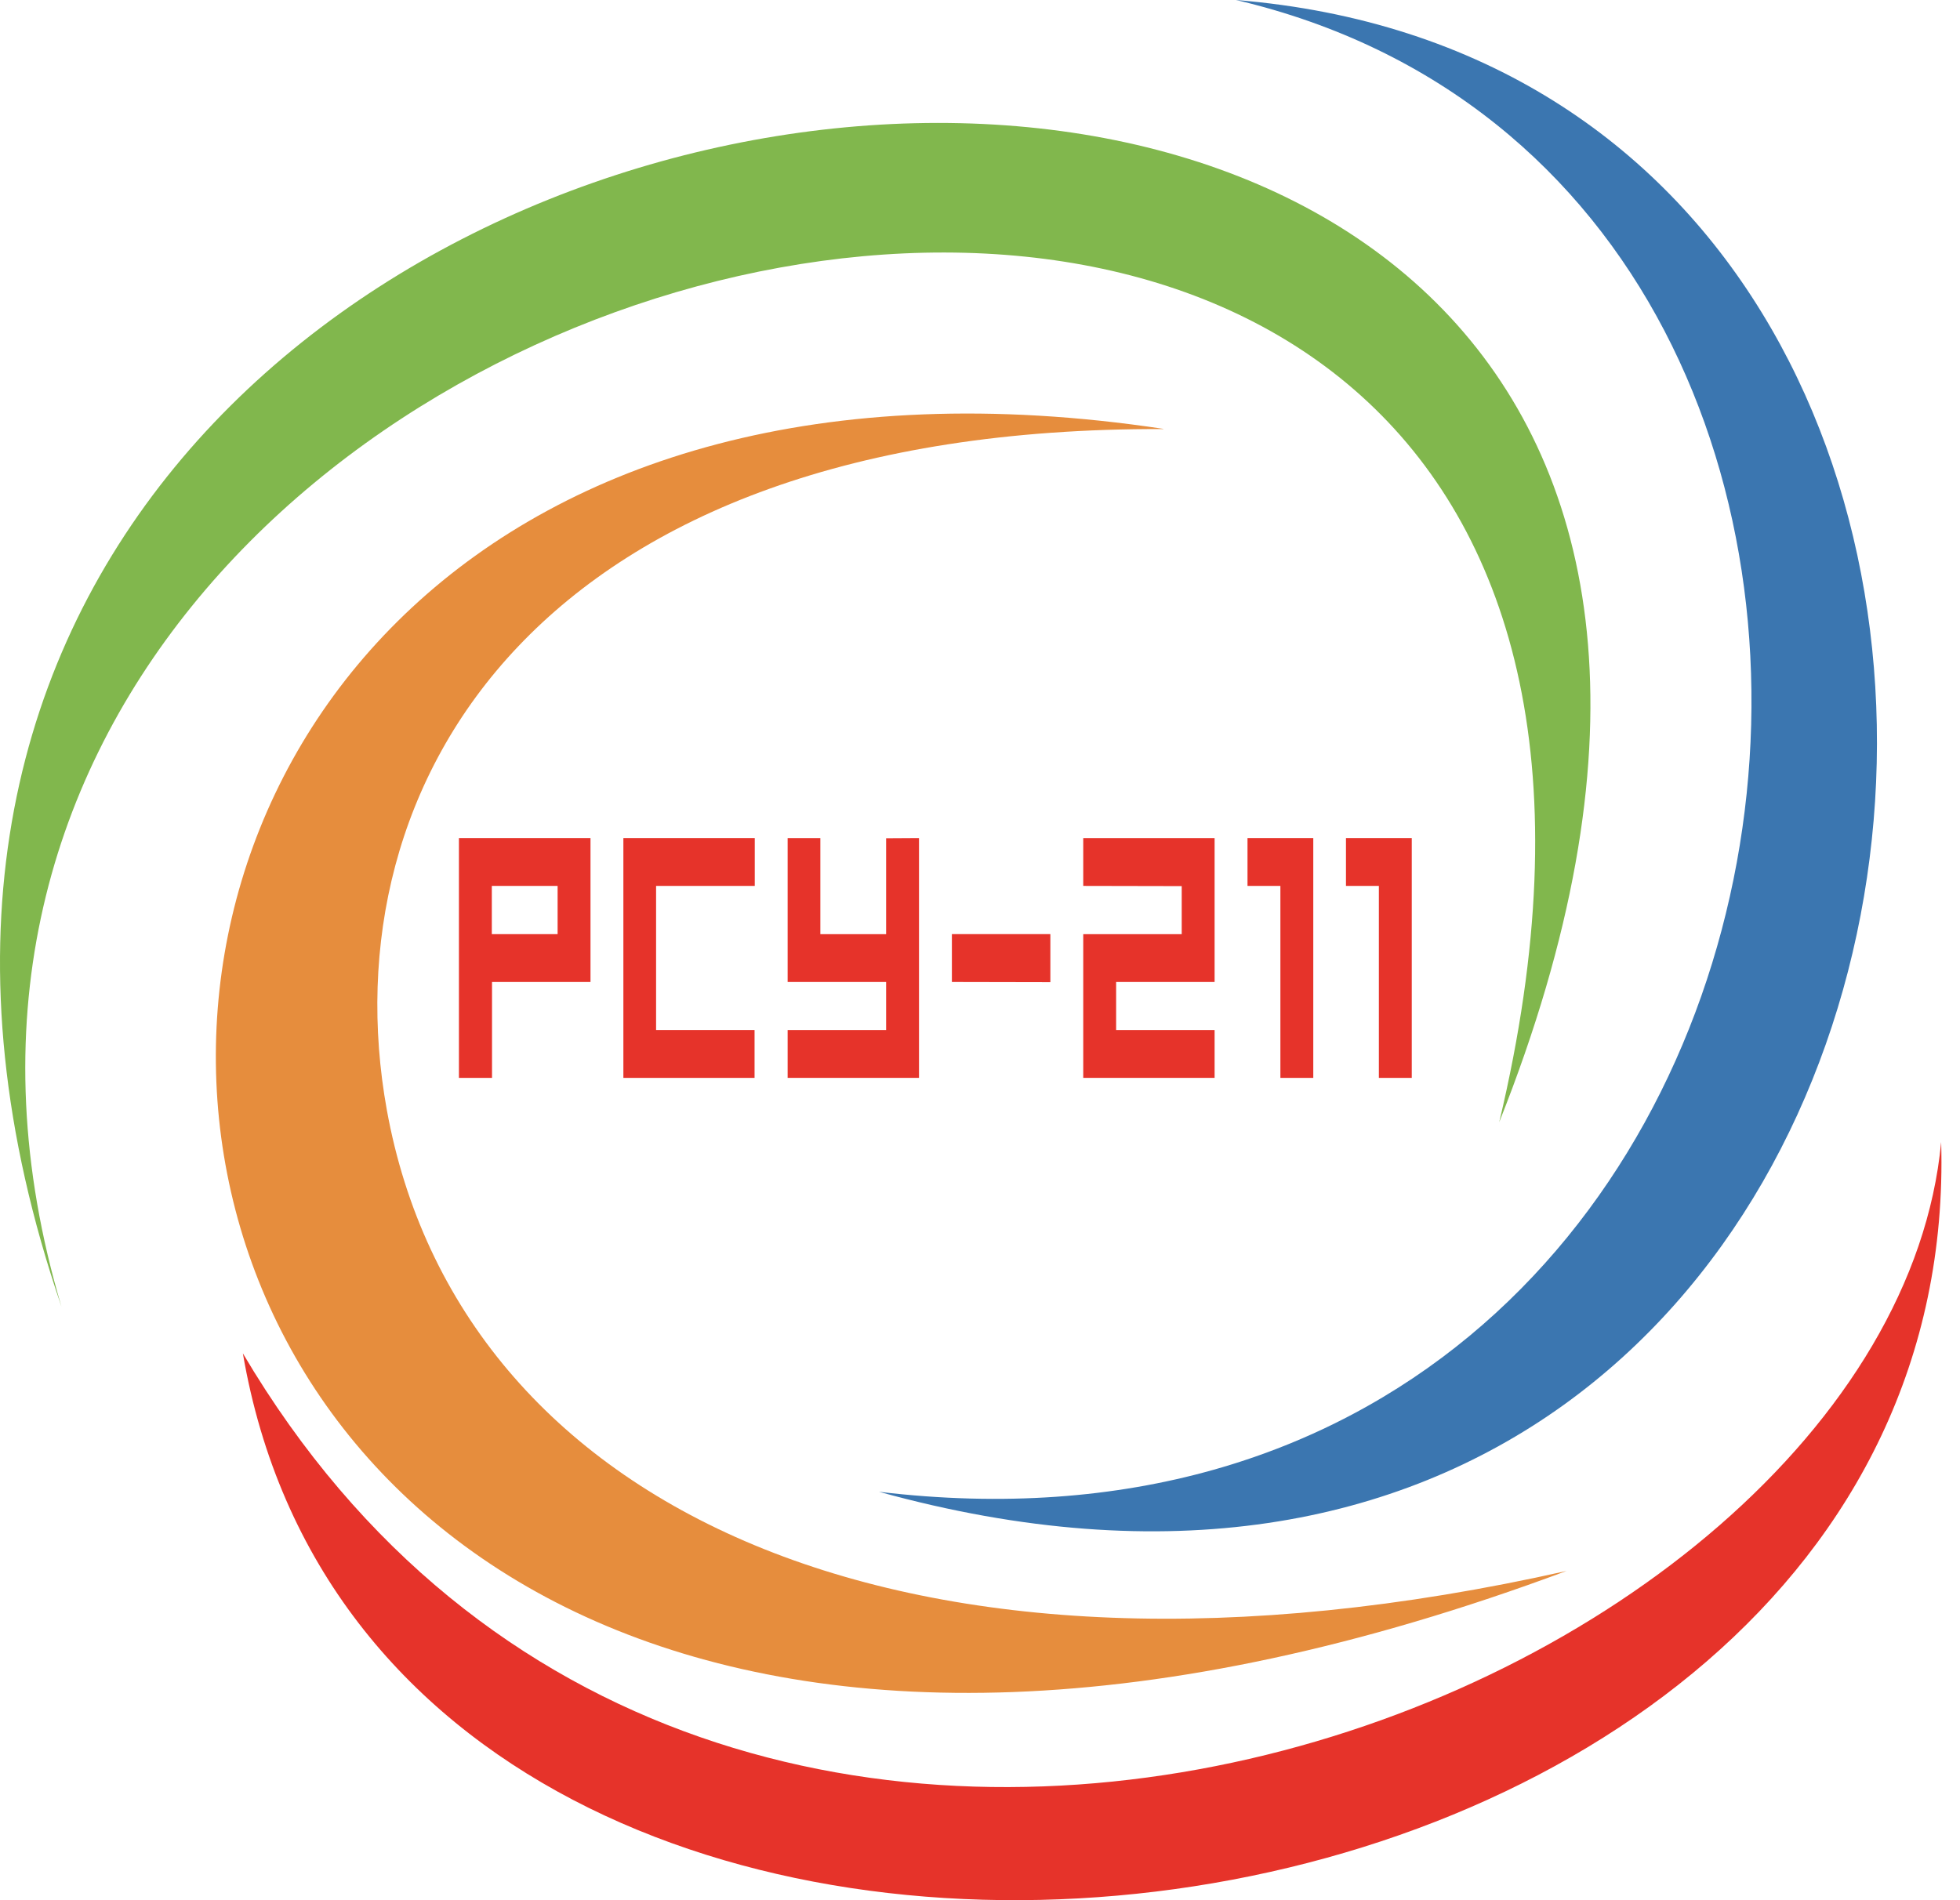
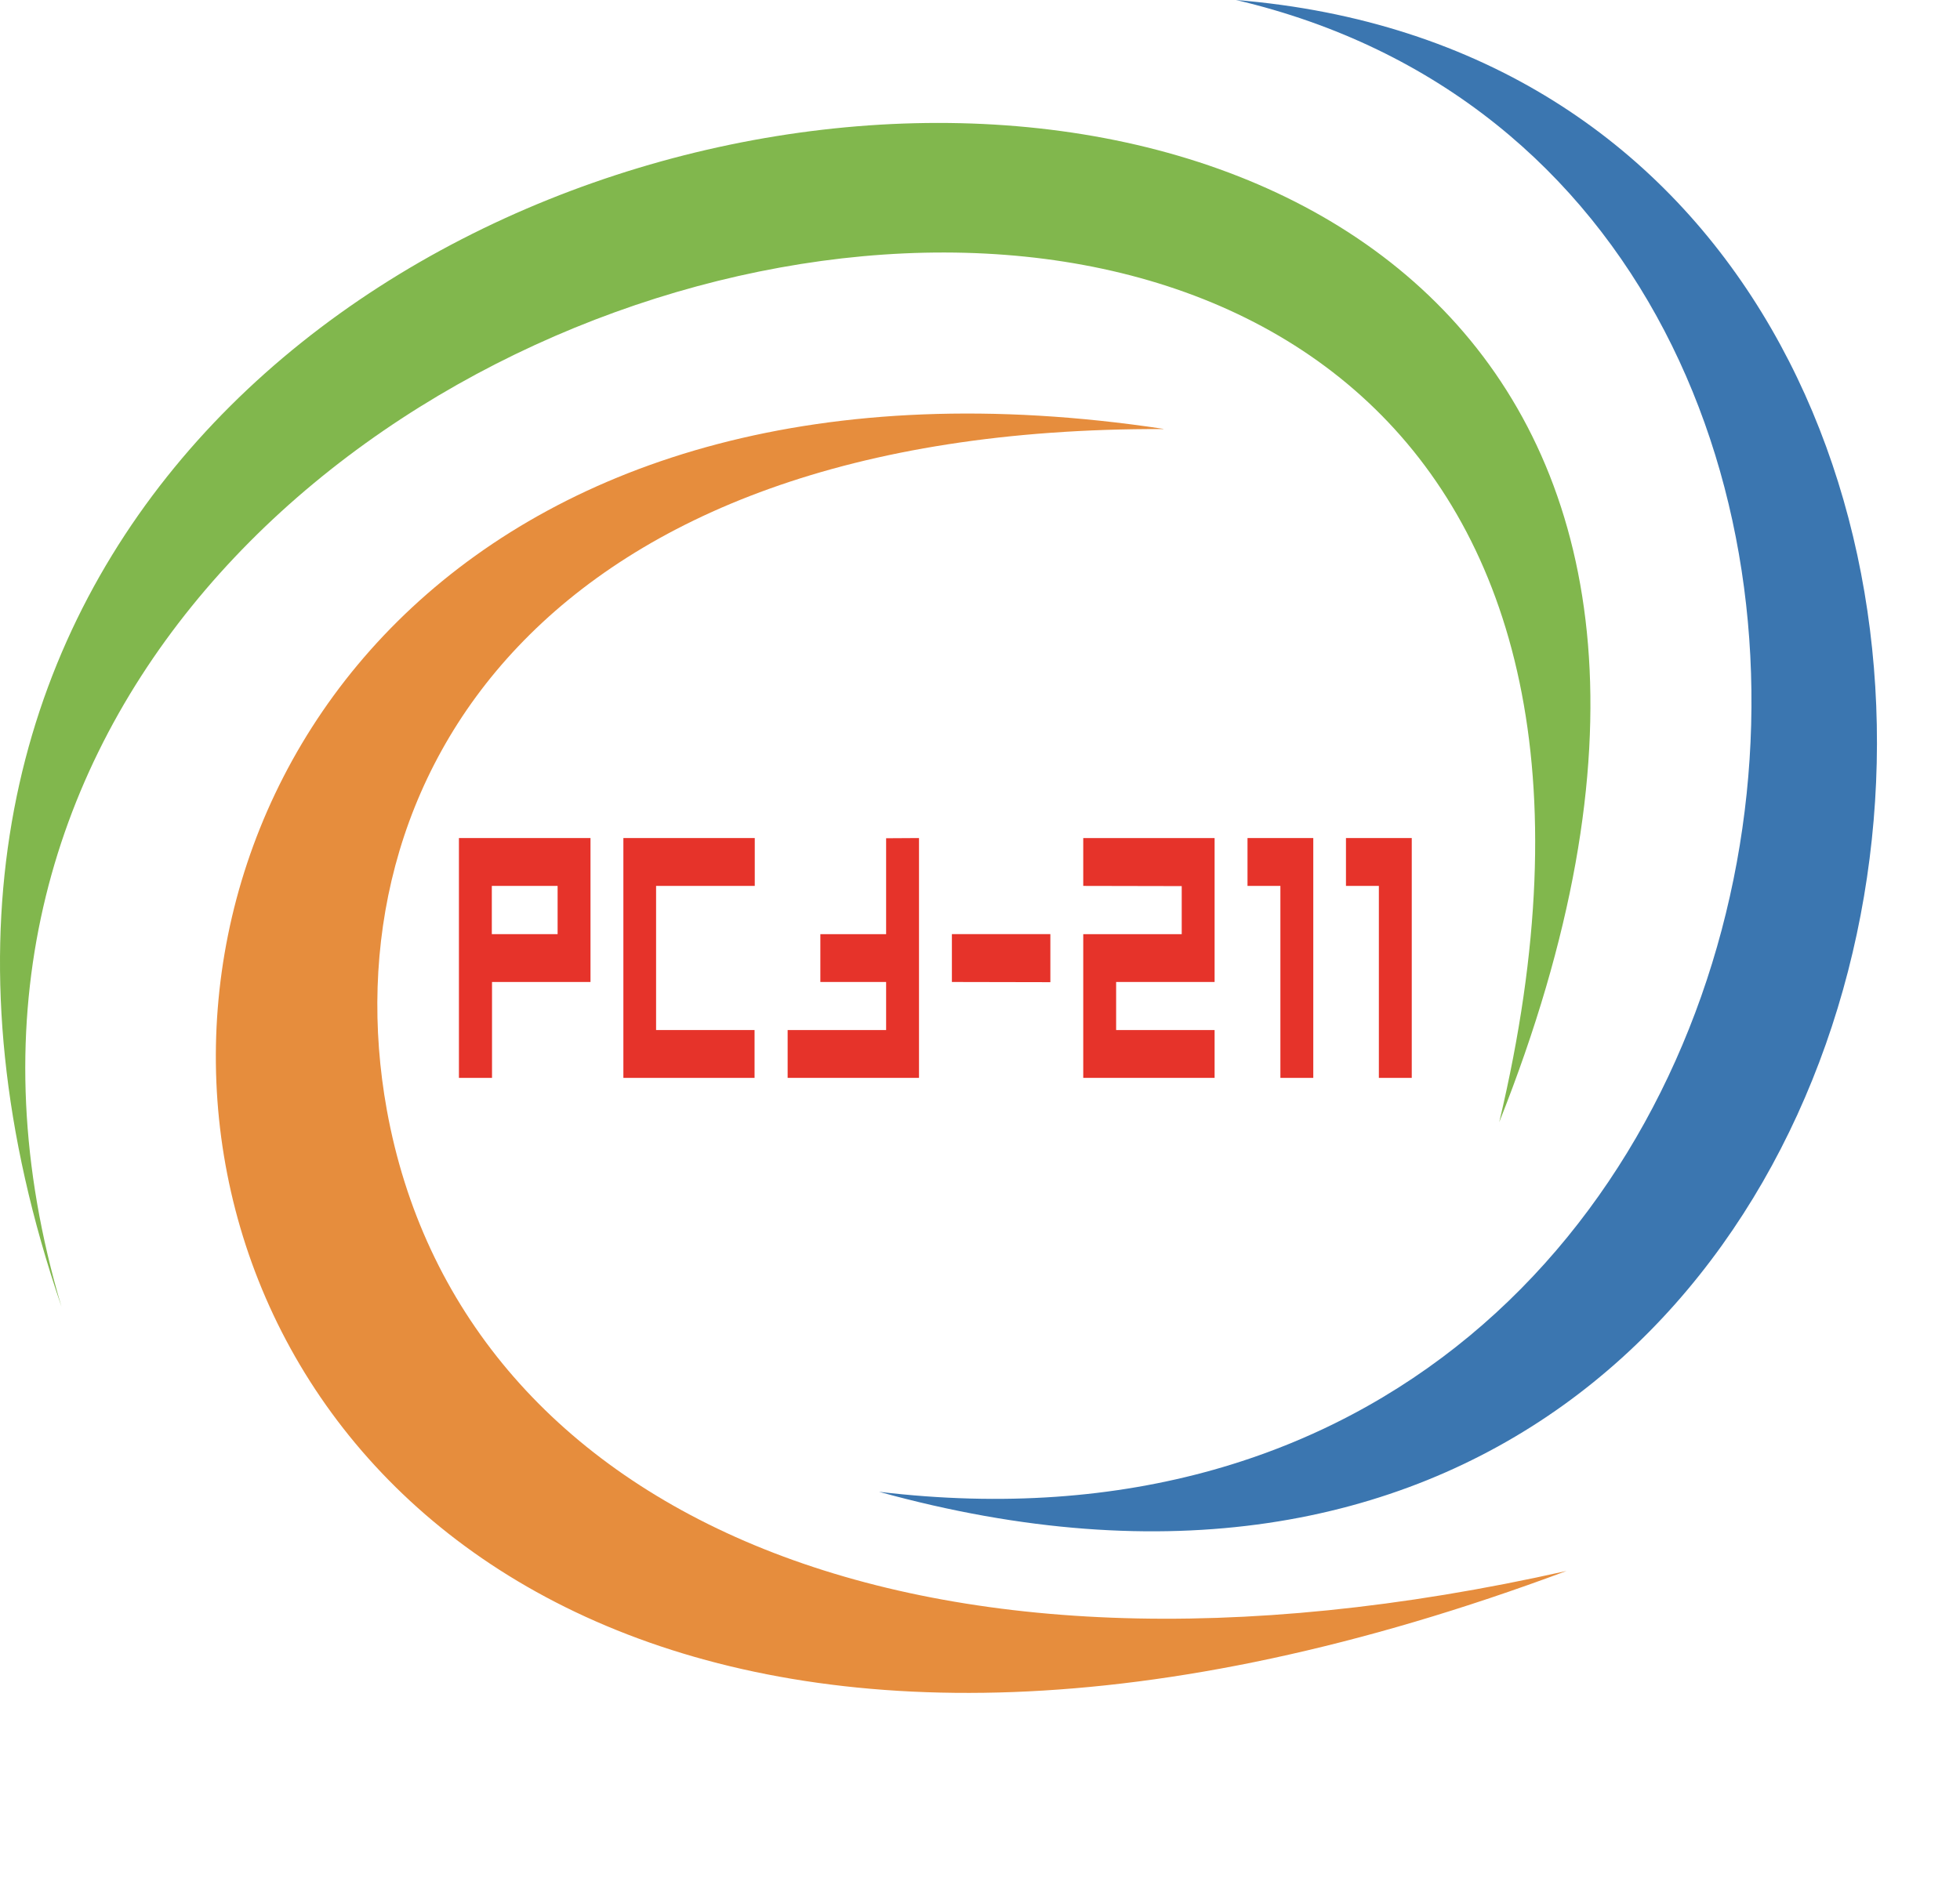
<svg xmlns="http://www.w3.org/2000/svg" width="99" height="96" viewBox="0 0 99 96" fill="none">
  <path d="M29.826 42.339V49.611H24.852V54.456H23.181V42.339H29.826ZM28.165 44.757H24.842V47.194H28.165V44.757Z" fill="#E6332A" />
  <path d="M33.139 44.757V52.039H38.113V54.456H31.487V42.339H38.123V44.757H33.139Z" fill="#E6332A" />
-   <path d="M46.419 42.339V54.456H39.784V52.039H44.758V49.611H39.784V42.339H41.436V47.194H44.758V42.349L46.419 42.339Z" fill="#E6332A" />
+   <path d="M46.419 42.339V54.456H39.784V52.039H44.758V49.611H39.784H41.436V47.194H44.758V42.349L46.419 42.339Z" fill="#E6332A" />
  <path d="M48.08 49.611V47.193H53.054V49.621L48.08 49.611Z" fill="#E6332A" />
  <path d="M54.715 44.757V42.339H61.35V49.611H56.376V52.039H61.35V54.456H54.715V47.194H59.689V44.767L54.715 44.757Z" fill="#E6332A" />
  <path d="M66.334 42.339V54.456H64.673V44.757H63.012V42.339H66.334Z" fill="#E6332A" />
  <path d="M71.308 42.339V54.456H69.647V44.757H67.985V42.339H71.308Z" fill="#E6332A" />
  <path fill-rule="evenodd" clip-rule="evenodd" d="M58.764 21.677C27.149 21.568 16.564 39.584 19.539 56.078C23.17 76.103 45.553 86.916 79.128 79.366C-5.172 110.802 -10.633 11.202 58.764 21.667" fill="#E68D3D" />
  <path fill-rule="evenodd" clip-rule="evenodd" d="M62.434 0C103.629 9.679 94.696 81.385 44.398 75.367C102.933 91.562 112.523 4.089 62.434 0Z" fill="#3B76B0" />
  <path fill-rule="evenodd" clip-rule="evenodd" d="M75.726 56.694C92.578 -14.007 -13.807 9.152 3.105 66.015C-21.158 -4.795 105.68 -18.633 75.726 56.694Z" fill="#81B74D" />
-   <path fill-rule="evenodd" clip-rule="evenodd" d="M12.267 68.373C36.142 108.802 95.353 86.14 98.049 57.698C99.302 101.689 19.588 111.129 12.267 68.373Z" fill="#E6332A" />
</svg>